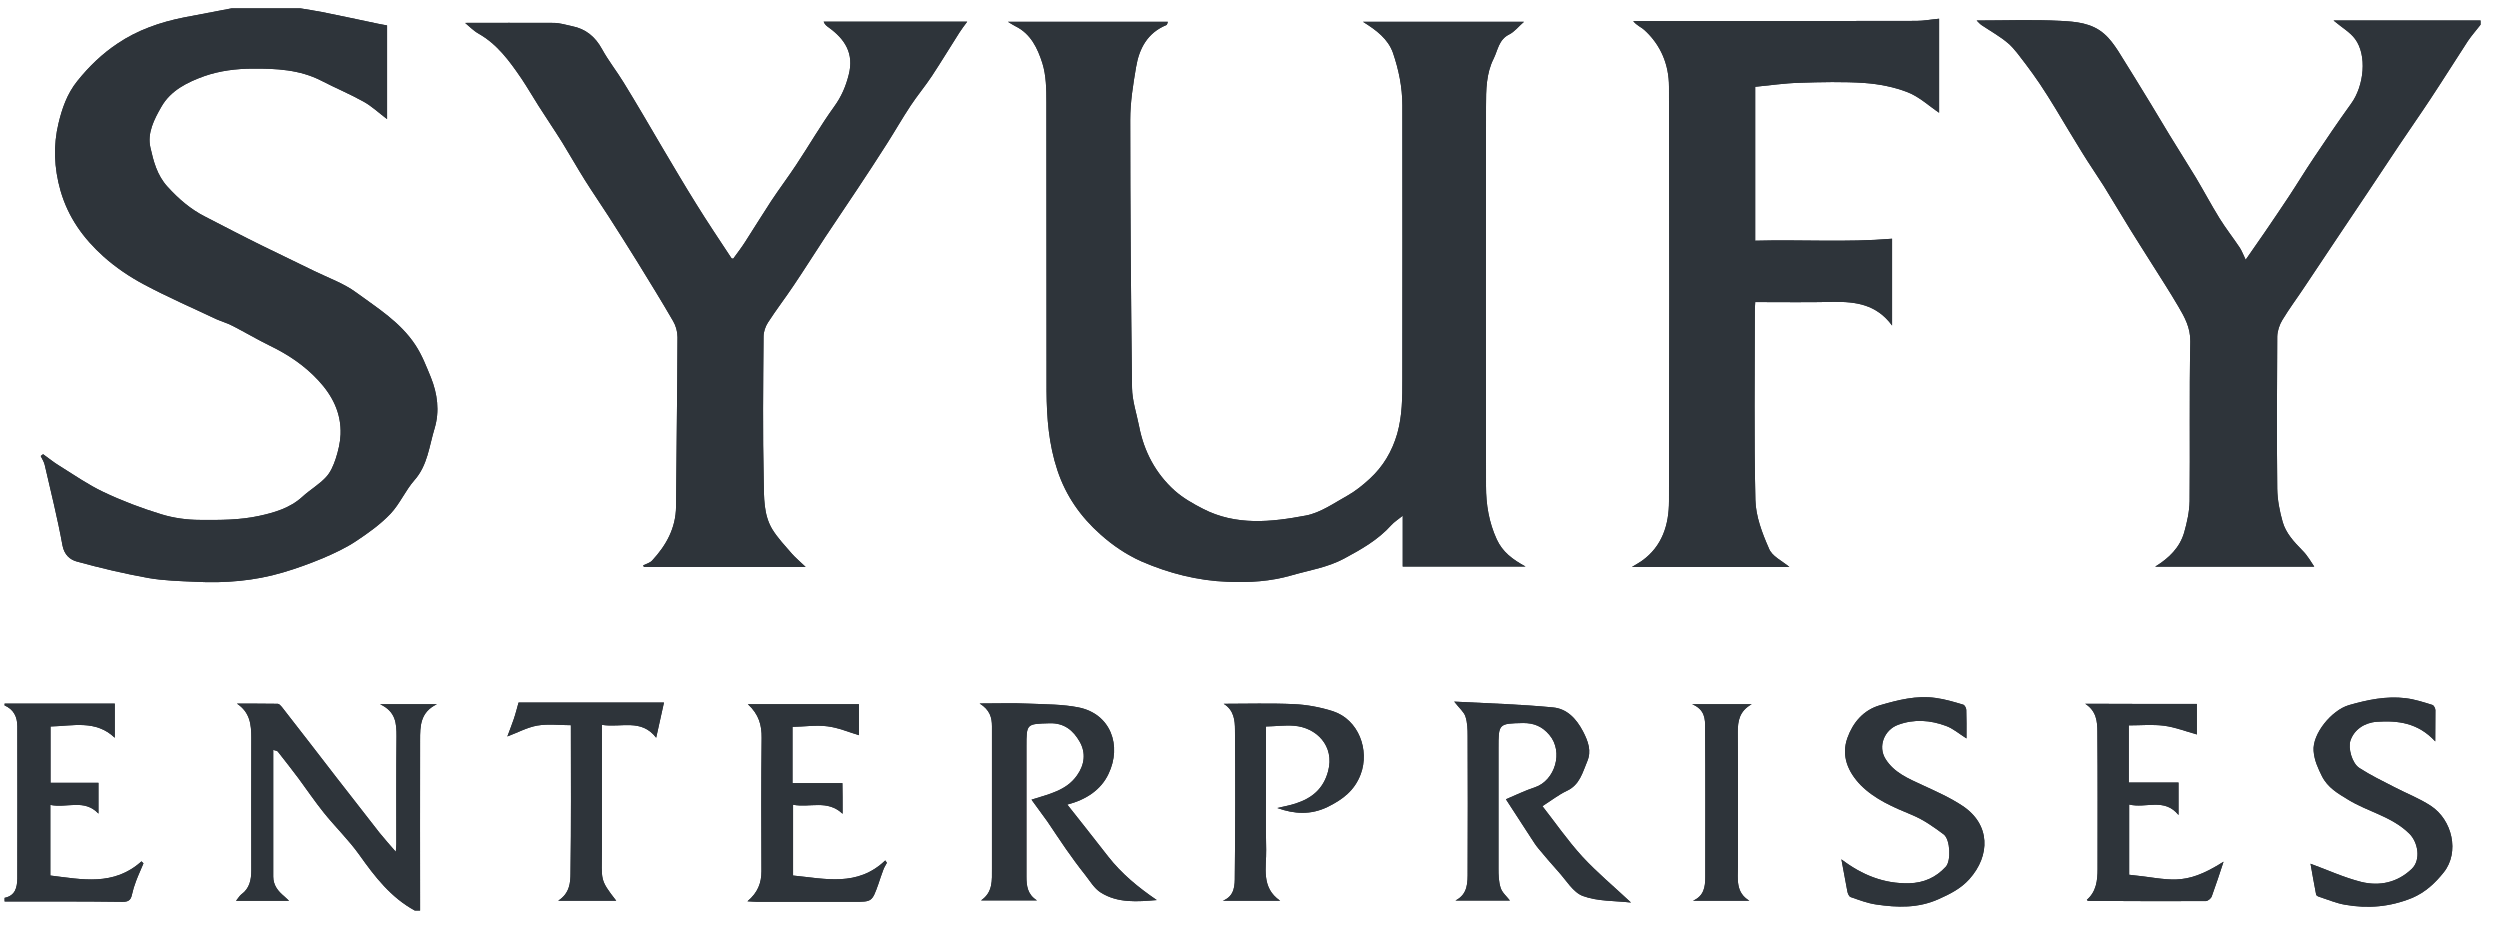
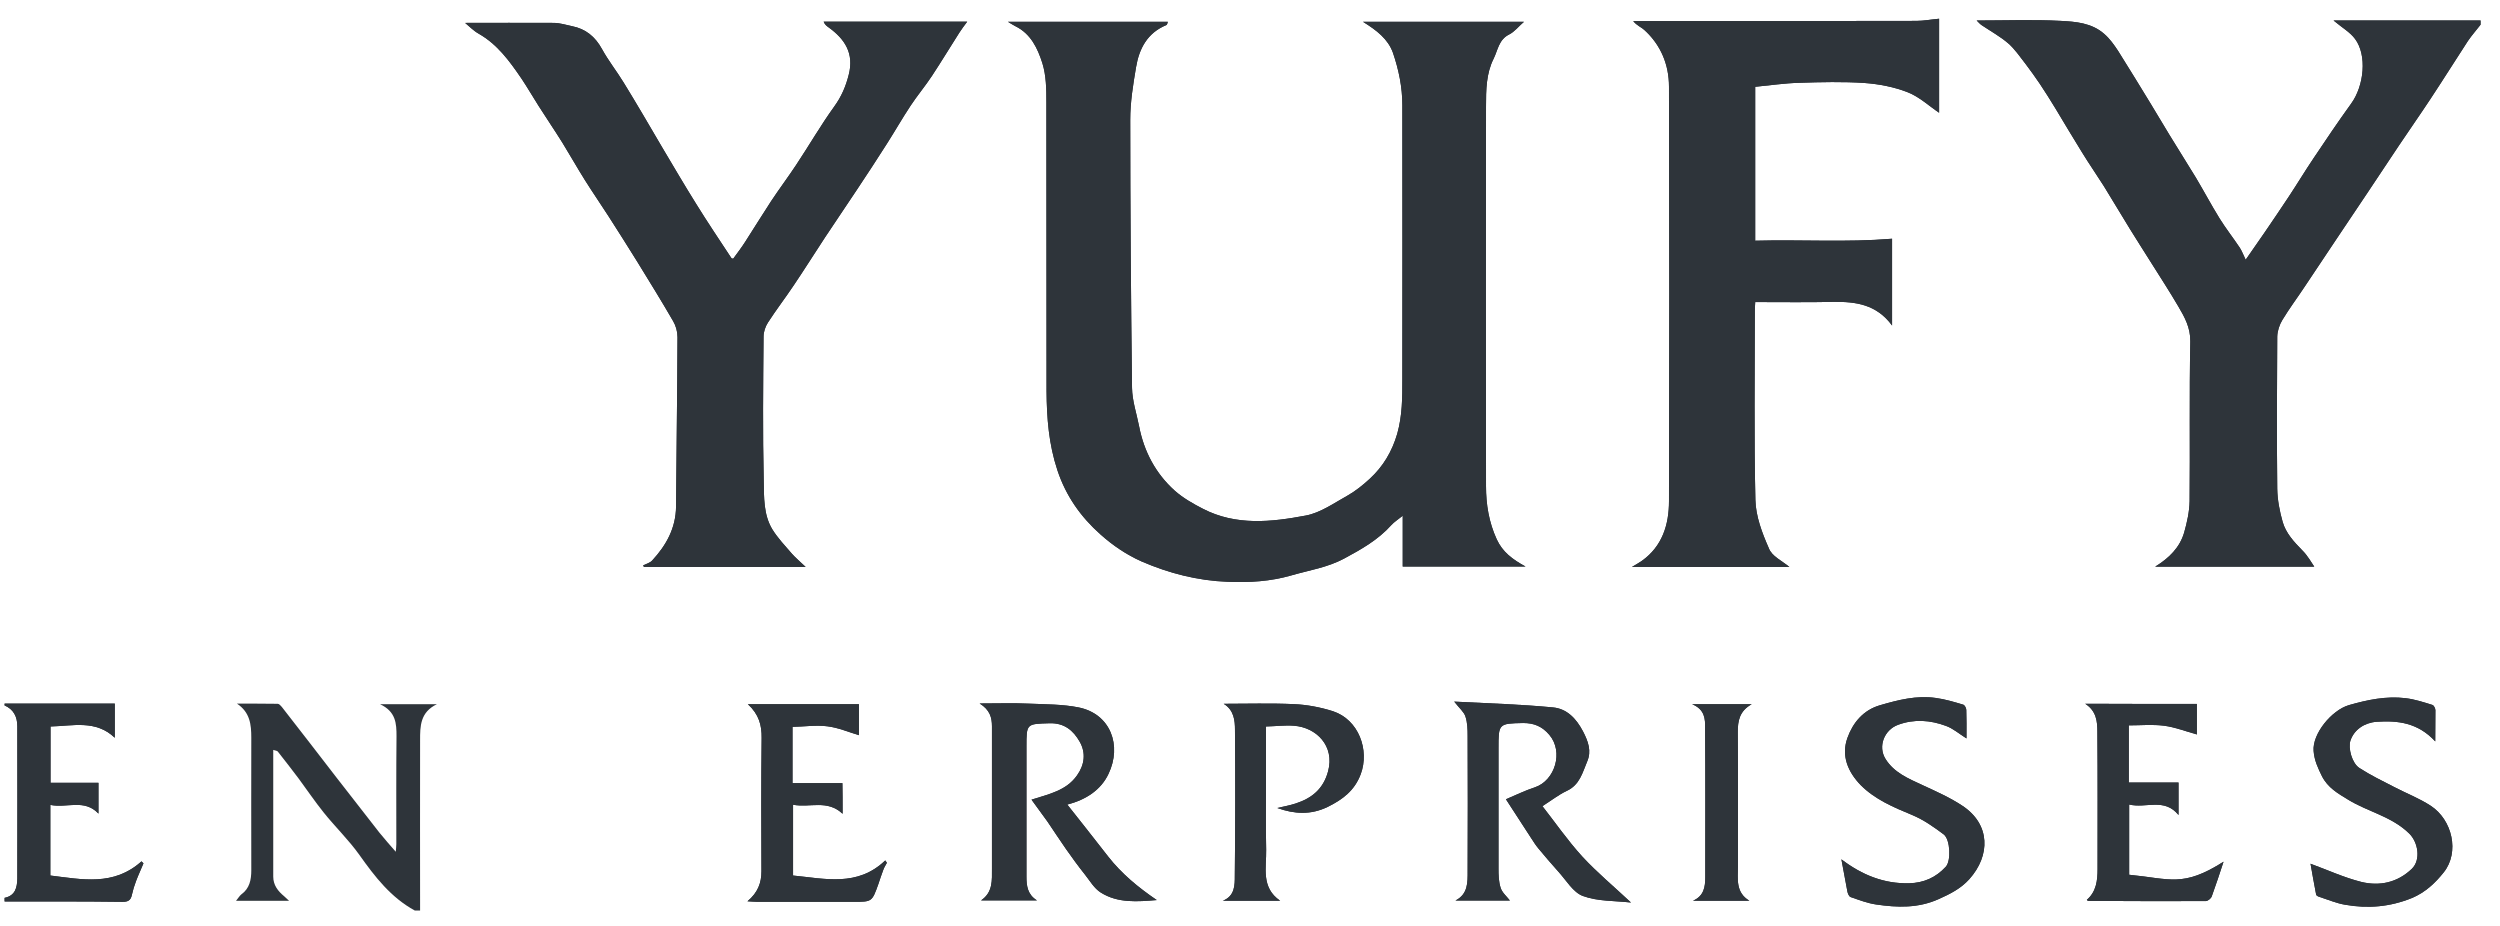
<svg xmlns="http://www.w3.org/2000/svg" width="81" height="30" viewBox="0 0 81 30" fill="none">
-   <path d="M9.736 0.271C9.965 0.312 10.2 0.342 10.43 0.389C11.041 0.512 11.647 0.642 12.259 0.771C12.353 0.789 12.447 0.806 12.541 0.824C12.541 1.836 12.541 2.836 12.541 3.859C12.276 3.659 12.047 3.441 11.782 3.294C11.341 3.047 10.871 2.853 10.418 2.618C9.712 2.253 8.942 2.218 8.183 2.224C7.659 2.224 7.113 2.294 6.624 2.465C6.083 2.659 5.53 2.924 5.225 3.465C4.995 3.865 4.766 4.312 4.872 4.776C4.972 5.217 5.083 5.67 5.425 6.047C5.789 6.447 6.177 6.782 6.654 7.023C7.271 7.341 7.889 7.664 8.512 7.97C9.059 8.24 9.612 8.499 10.159 8.77C10.624 8.999 11.135 9.176 11.547 9.481C12.235 9.987 12.97 10.434 13.464 11.187C13.682 11.522 13.811 11.869 13.958 12.222C14.176 12.763 14.247 13.322 14.082 13.875C13.905 14.451 13.858 15.075 13.423 15.563C13.135 15.892 12.953 16.327 12.653 16.645C12.329 16.986 11.935 17.268 11.535 17.533C11.2 17.756 10.829 17.927 10.459 18.086C10.036 18.262 9.6 18.421 9.159 18.55C8.242 18.821 7.295 18.898 6.342 18.85C5.83 18.827 5.313 18.815 4.807 18.727C4.025 18.586 3.248 18.403 2.484 18.192C2.272 18.133 2.084 17.98 2.025 17.674C1.866 16.798 1.649 15.933 1.449 15.063C1.425 14.963 1.366 14.869 1.319 14.775C1.343 14.757 1.372 14.733 1.396 14.716C1.572 14.839 1.737 14.98 1.925 15.092C2.396 15.386 2.854 15.704 3.348 15.939C3.954 16.227 4.589 16.468 5.23 16.663C5.63 16.786 6.066 16.845 6.483 16.845C7.124 16.851 7.777 16.851 8.395 16.715C8.883 16.61 9.394 16.463 9.794 16.098C10.036 15.874 10.335 15.704 10.559 15.463C10.712 15.304 10.806 15.075 10.877 14.863C10.959 14.61 11.024 14.339 11.035 14.075C11.059 13.387 10.777 12.822 10.312 12.322C9.865 11.84 9.336 11.487 8.753 11.205C8.342 11.005 7.948 10.769 7.536 10.558C7.365 10.47 7.183 10.417 7.007 10.34C6.224 9.97 5.425 9.623 4.666 9.217C4.201 8.97 3.748 8.664 3.354 8.311C2.707 7.729 2.213 7.052 1.96 6.176C1.749 5.435 1.725 4.7 1.896 3.994C2.008 3.53 2.166 3.047 2.507 2.624C2.89 2.147 3.319 1.736 3.807 1.412C4.448 0.977 5.189 0.718 5.96 0.565C6.471 0.465 6.989 0.371 7.501 0.271C8.248 0.271 8.989 0.271 9.736 0.271Z" fill="#2E343A" />
-   <path d="M9.736 0.271C9.965 0.312 10.2 0.342 10.43 0.389C11.041 0.512 11.647 0.642 12.259 0.771C12.353 0.789 12.447 0.806 12.541 0.824C12.541 1.836 12.541 2.836 12.541 3.859C12.276 3.659 12.047 3.441 11.782 3.294C11.341 3.047 10.871 2.853 10.418 2.618C9.712 2.253 8.942 2.218 8.183 2.224C7.659 2.224 7.113 2.294 6.624 2.465C6.083 2.659 5.53 2.924 5.225 3.465C4.995 3.865 4.766 4.312 4.872 4.776C4.972 5.217 5.083 5.67 5.425 6.047C5.789 6.447 6.177 6.782 6.654 7.023C7.271 7.341 7.889 7.664 8.512 7.97C9.059 8.24 9.612 8.499 10.159 8.77C10.624 8.999 11.135 9.176 11.547 9.481C12.235 9.987 12.97 10.434 13.464 11.187C13.682 11.522 13.811 11.869 13.958 12.222C14.176 12.763 14.247 13.322 14.082 13.875C13.905 14.451 13.858 15.075 13.423 15.563C13.135 15.892 12.953 16.327 12.653 16.645C12.329 16.986 11.935 17.268 11.535 17.533C11.2 17.756 10.829 17.927 10.459 18.086C10.036 18.262 9.6 18.421 9.159 18.55C8.242 18.821 7.295 18.898 6.342 18.85C5.83 18.827 5.313 18.815 4.807 18.727C4.025 18.586 3.248 18.403 2.484 18.192C2.272 18.133 2.084 17.98 2.025 17.674C1.866 16.798 1.649 15.933 1.449 15.063C1.425 14.963 1.366 14.869 1.319 14.775C1.343 14.757 1.372 14.733 1.396 14.716C1.572 14.839 1.737 14.98 1.925 15.092C2.396 15.386 2.854 15.704 3.348 15.939C3.954 16.227 4.589 16.468 5.23 16.663C5.63 16.786 6.066 16.845 6.483 16.845C7.124 16.851 7.777 16.851 8.395 16.715C8.883 16.61 9.394 16.463 9.794 16.098C10.036 15.874 10.335 15.704 10.559 15.463C10.712 15.304 10.806 15.075 10.877 14.863C10.959 14.61 11.024 14.339 11.035 14.075C11.059 13.387 10.777 12.822 10.312 12.322C9.865 11.84 9.336 11.487 8.753 11.205C8.342 11.005 7.948 10.769 7.536 10.558C7.365 10.47 7.183 10.417 7.007 10.34C6.224 9.97 5.425 9.623 4.666 9.217C4.201 8.97 3.748 8.664 3.354 8.311C2.707 7.729 2.213 7.052 1.96 6.176C1.749 5.435 1.725 4.7 1.896 3.994C2.008 3.53 2.166 3.047 2.507 2.624C2.89 2.147 3.319 1.736 3.807 1.412C4.448 0.977 5.189 0.718 5.96 0.565C6.471 0.465 6.989 0.371 7.501 0.271C8.248 0.271 8.989 0.271 9.736 0.271Z" fill="#2E343A" />
  <path d="M80.37 0.8C80.235 0.976 80.082 1.147 79.959 1.329C79.553 1.952 79.159 2.582 78.747 3.205C78.418 3.705 78.071 4.199 77.736 4.699C77.389 5.211 77.053 5.734 76.706 6.246C76.383 6.728 76.059 7.21 75.736 7.693C75.383 8.222 75.03 8.751 74.677 9.28C74.436 9.645 74.171 9.998 73.948 10.368C73.854 10.521 73.789 10.721 73.783 10.898C73.772 12.545 73.766 14.191 73.783 15.838C73.789 16.197 73.86 16.567 73.96 16.915C74.066 17.279 74.324 17.555 74.589 17.826C74.771 18.003 74.895 18.238 74.983 18.361C73.383 18.361 71.631 18.361 69.825 18.361C70.284 18.079 70.625 17.738 70.766 17.256C70.86 16.926 70.937 16.579 70.943 16.238C70.96 14.515 70.931 12.786 70.966 11.062C70.972 10.616 70.784 10.28 70.584 9.939C70.296 9.445 69.984 8.969 69.678 8.481C69.46 8.134 69.237 7.787 69.019 7.434C68.731 6.969 68.455 6.499 68.167 6.034C67.937 5.669 67.69 5.316 67.467 4.952C67.173 4.481 66.89 3.999 66.602 3.523C66.438 3.252 66.267 2.982 66.091 2.717C65.944 2.499 65.791 2.288 65.632 2.076C65.45 1.846 65.285 1.594 65.067 1.405C64.808 1.182 64.497 1.011 64.209 0.817C64.156 0.782 64.114 0.735 64.044 0.664C64.973 0.664 65.867 0.629 66.755 0.676C67.249 0.7 67.773 0.741 68.178 1.1C68.355 1.252 68.496 1.452 68.625 1.647C68.978 2.205 69.319 2.77 69.666 3.334C69.878 3.681 70.084 4.028 70.29 4.37C70.572 4.834 70.866 5.293 71.148 5.758C71.407 6.193 71.648 6.646 71.913 7.075C72.113 7.398 72.354 7.704 72.566 8.022C72.636 8.128 72.683 8.257 72.76 8.416C72.984 8.098 73.178 7.816 73.372 7.534C73.636 7.151 73.895 6.763 74.154 6.375C74.43 5.958 74.689 5.528 74.966 5.117C75.365 4.522 75.76 3.934 76.177 3.358C76.6 2.776 76.695 1.788 76.306 1.264C76.148 1.047 75.889 0.9 75.607 0.664C77.242 0.664 78.806 0.664 80.37 0.664C80.37 0.723 80.37 0.758 80.37 0.8Z" fill="#2E343A" />
  <path d="M80.37 0.8C80.235 0.976 80.082 1.147 79.959 1.329C79.553 1.952 79.159 2.582 78.747 3.205C78.418 3.705 78.071 4.199 77.736 4.699C77.389 5.211 77.053 5.734 76.706 6.246C76.383 6.728 76.059 7.21 75.736 7.693C75.383 8.222 75.03 8.751 74.677 9.28C74.436 9.645 74.171 9.998 73.948 10.368C73.854 10.521 73.789 10.721 73.783 10.898C73.772 12.545 73.766 14.191 73.783 15.838C73.789 16.197 73.86 16.567 73.96 16.915C74.066 17.279 74.324 17.555 74.589 17.826C74.771 18.003 74.895 18.238 74.983 18.361C73.383 18.361 71.631 18.361 69.825 18.361C70.284 18.079 70.625 17.738 70.766 17.256C70.86 16.926 70.937 16.579 70.943 16.238C70.96 14.515 70.931 12.786 70.966 11.062C70.972 10.616 70.784 10.28 70.584 9.939C70.296 9.445 69.984 8.969 69.678 8.481C69.46 8.134 69.237 7.787 69.019 7.434C68.731 6.969 68.455 6.499 68.167 6.034C67.937 5.669 67.69 5.316 67.467 4.952C67.173 4.481 66.89 3.999 66.602 3.523C66.438 3.252 66.267 2.982 66.091 2.717C65.944 2.499 65.791 2.288 65.632 2.076C65.45 1.846 65.285 1.594 65.067 1.405C64.808 1.182 64.497 1.011 64.209 0.817C64.156 0.782 64.114 0.735 64.044 0.664C64.973 0.664 65.867 0.629 66.755 0.676C67.249 0.7 67.773 0.741 68.178 1.1C68.355 1.252 68.496 1.452 68.625 1.647C68.978 2.205 69.319 2.77 69.666 3.334C69.878 3.681 70.084 4.028 70.29 4.37C70.572 4.834 70.866 5.293 71.148 5.758C71.407 6.193 71.648 6.646 71.913 7.075C72.113 7.398 72.354 7.704 72.566 8.022C72.636 8.128 72.683 8.257 72.76 8.416C72.984 8.098 73.178 7.816 73.372 7.534C73.636 7.151 73.895 6.763 74.154 6.375C74.43 5.958 74.689 5.528 74.966 5.117C75.365 4.522 75.76 3.934 76.177 3.358C76.6 2.776 76.695 1.788 76.306 1.264C76.148 1.047 75.889 0.9 75.607 0.664C77.242 0.664 78.806 0.664 80.37 0.664C80.37 0.723 80.37 0.758 80.37 0.8Z" fill="#2E343A" />
-   <path d="M13.441 29.502C12.665 29.079 12.147 28.408 11.647 27.703C11.3 27.214 10.859 26.791 10.483 26.32C10.2 25.968 9.947 25.591 9.677 25.226C9.453 24.932 9.23 24.638 9 24.35C8.977 24.321 8.918 24.321 8.853 24.297C8.853 25.679 8.853 27.038 8.853 28.402C8.853 28.679 9.006 28.873 9.206 29.038C9.247 29.073 9.283 29.108 9.365 29.185C8.771 29.185 8.236 29.185 7.648 29.185C7.718 29.102 7.76 29.026 7.818 28.979C8.089 28.785 8.142 28.502 8.142 28.197C8.142 26.767 8.136 25.338 8.142 23.903C8.142 23.474 8.101 23.08 7.677 22.797C8.118 22.797 8.559 22.797 9 22.803C9.042 22.803 9.095 22.862 9.13 22.903C9.43 23.286 9.73 23.674 10.03 24.062C10.318 24.432 10.6 24.803 10.888 25.174C11.359 25.779 11.823 26.379 12.294 26.979C12.459 27.185 12.635 27.379 12.823 27.597C12.829 27.508 12.841 27.426 12.841 27.35C12.841 26.185 12.835 25.021 12.847 23.85C12.847 23.444 12.829 23.056 12.312 22.815C12.97 22.815 13.529 22.815 14.158 22.815C13.611 23.074 13.611 23.533 13.611 23.98C13.606 25.82 13.611 27.661 13.611 29.502C13.559 29.502 13.5 29.502 13.441 29.502Z" fill="#2E343A" />
  <path d="M13.441 29.502C12.665 29.079 12.147 28.408 11.647 27.703C11.3 27.214 10.859 26.791 10.483 26.32C10.2 25.968 9.947 25.591 9.677 25.226C9.453 24.932 9.23 24.638 9 24.35C8.977 24.321 8.918 24.321 8.853 24.297C8.853 25.679 8.853 27.038 8.853 28.402C8.853 28.679 9.006 28.873 9.206 29.038C9.247 29.073 9.283 29.108 9.365 29.185C8.771 29.185 8.236 29.185 7.648 29.185C7.718 29.102 7.76 29.026 7.818 28.979C8.089 28.785 8.142 28.502 8.142 28.197C8.142 26.767 8.136 25.338 8.142 23.903C8.142 23.474 8.101 23.08 7.677 22.797C8.118 22.797 8.559 22.797 9 22.803C9.042 22.803 9.095 22.862 9.13 22.903C9.43 23.286 9.73 23.674 10.03 24.062C10.318 24.432 10.6 24.803 10.888 25.174C11.359 25.779 11.823 26.379 12.294 26.979C12.459 27.185 12.635 27.379 12.823 27.597C12.829 27.508 12.841 27.426 12.841 27.35C12.841 26.185 12.835 25.021 12.847 23.85C12.847 23.444 12.829 23.056 12.312 22.815C12.97 22.815 13.529 22.815 14.158 22.815C13.611 23.074 13.611 23.533 13.611 23.98C13.606 25.82 13.611 27.661 13.611 29.502C13.559 29.502 13.5 29.502 13.441 29.502Z" fill="#2E343A" />
  <path d="M0.149 22.797C1.331 22.797 2.513 22.797 3.719 22.797C3.719 23.133 3.719 23.491 3.719 23.903C3.101 23.315 2.366 23.521 1.637 23.538C1.637 24.168 1.637 24.762 1.637 25.362C2.155 25.362 2.666 25.362 3.19 25.362C3.19 25.673 3.19 26.003 3.19 26.361C2.731 25.873 2.166 26.191 1.631 26.079C1.631 26.861 1.631 27.602 1.631 28.367C2.654 28.491 3.684 28.72 4.584 27.908C4.607 27.932 4.625 27.95 4.648 27.973C4.572 28.161 4.484 28.343 4.413 28.532C4.354 28.685 4.307 28.838 4.272 28.996C4.237 29.173 4.142 29.22 3.972 29.22C2.696 29.202 1.419 29.208 0.149 29.208C0.149 29.167 0.149 29.132 0.149 29.09C0.496 29.02 0.555 28.755 0.561 28.467C0.567 26.82 0.561 25.174 0.561 23.533C0.561 23.221 0.443 22.986 0.149 22.856C0.149 22.839 0.149 22.815 0.149 22.797Z" fill="#2E343A" />
  <path d="M0.149 22.797C1.331 22.797 2.513 22.797 3.719 22.797C3.719 23.133 3.719 23.491 3.719 23.903C3.101 23.315 2.366 23.521 1.637 23.538C1.637 24.168 1.637 24.762 1.637 25.362C2.155 25.362 2.666 25.362 3.19 25.362C3.19 25.673 3.19 26.003 3.19 26.361C2.731 25.873 2.166 26.191 1.631 26.079C1.631 26.861 1.631 27.602 1.631 28.367C2.654 28.491 3.684 28.72 4.584 27.908C4.607 27.932 4.625 27.95 4.648 27.973C4.572 28.161 4.484 28.343 4.413 28.532C4.354 28.685 4.307 28.838 4.272 28.996C4.237 29.173 4.142 29.22 3.972 29.22C2.696 29.202 1.419 29.208 0.149 29.208C0.149 29.167 0.149 29.132 0.149 29.09C0.496 29.02 0.555 28.755 0.561 28.467C0.567 26.82 0.561 25.174 0.561 23.533C0.561 23.221 0.443 22.986 0.149 22.856C0.149 22.839 0.149 22.815 0.149 22.797Z" fill="#2E343A" />
  <path d="M44.16 0.706C45.93 0.706 47.641 0.706 49.376 0.706C49.206 0.853 49.071 1.03 48.894 1.118C48.559 1.283 48.529 1.63 48.394 1.9C48.153 2.377 48.147 2.912 48.147 3.435C48.141 7.541 48.141 11.652 48.147 15.757C48.147 16.345 48.241 16.921 48.494 17.474C48.682 17.88 48.994 18.121 49.429 18.356C48.071 18.356 46.771 18.356 45.448 18.356C45.448 17.845 45.448 17.315 45.448 16.71C45.289 16.839 45.165 16.915 45.077 17.015C44.648 17.492 44.107 17.798 43.548 18.098C43.013 18.386 42.425 18.474 41.854 18.639C41.166 18.839 40.478 18.88 39.778 18.85C38.808 18.815 37.873 18.574 36.99 18.192C36.508 17.98 36.049 17.668 35.655 17.315C35.02 16.751 34.538 16.074 34.261 15.239C33.979 14.392 33.914 13.54 33.908 12.663C33.903 9.546 33.908 6.429 33.903 3.312C33.903 2.888 33.897 2.447 33.773 2.047C33.62 1.571 33.403 1.095 32.897 0.848C32.838 0.818 32.785 0.783 32.656 0.706C34.438 0.706 36.132 0.706 37.837 0.706C37.825 0.736 37.819 0.801 37.79 0.812C37.173 1.065 36.908 1.577 36.808 2.177C36.714 2.735 36.62 3.306 36.62 3.876C36.62 6.776 36.643 9.67 36.678 12.569C36.684 12.987 36.826 13.398 36.908 13.816C37.067 14.633 37.443 15.339 38.055 15.892C38.325 16.133 38.655 16.321 38.978 16.486C40.049 17.039 41.19 16.915 42.307 16.704C42.783 16.616 43.224 16.298 43.66 16.057C43.919 15.91 44.16 15.716 44.377 15.516C44.812 15.116 45.101 14.633 45.271 14.051C45.436 13.463 45.436 12.881 45.436 12.287C45.436 9.328 45.442 6.364 45.436 3.406C45.436 2.824 45.318 2.253 45.13 1.706C44.971 1.265 44.607 0.983 44.16 0.706Z" fill="#2E343A" />
  <path d="M44.16 0.706C45.93 0.706 47.641 0.706 49.376 0.706C49.206 0.853 49.071 1.03 48.894 1.118C48.559 1.283 48.529 1.63 48.394 1.9C48.153 2.377 48.147 2.912 48.147 3.435C48.141 7.541 48.141 11.652 48.147 15.757C48.147 16.345 48.241 16.921 48.494 17.474C48.682 17.88 48.994 18.121 49.429 18.356C48.071 18.356 46.771 18.356 45.448 18.356C45.448 17.845 45.448 17.315 45.448 16.71C45.289 16.839 45.165 16.915 45.077 17.015C44.648 17.492 44.107 17.798 43.548 18.098C43.013 18.386 42.425 18.474 41.854 18.639C41.166 18.839 40.478 18.88 39.778 18.85C38.808 18.815 37.873 18.574 36.99 18.192C36.508 17.98 36.049 17.668 35.655 17.315C35.02 16.751 34.538 16.074 34.261 15.239C33.979 14.392 33.914 13.54 33.908 12.663C33.903 9.546 33.908 6.429 33.903 3.312C33.903 2.888 33.897 2.447 33.773 2.047C33.62 1.571 33.403 1.095 32.897 0.848C32.838 0.818 32.785 0.783 32.656 0.706C34.438 0.706 36.132 0.706 37.837 0.706C37.825 0.736 37.819 0.801 37.79 0.812C37.173 1.065 36.908 1.577 36.808 2.177C36.714 2.735 36.62 3.306 36.62 3.876C36.62 6.776 36.643 9.67 36.678 12.569C36.684 12.987 36.826 13.398 36.908 13.816C37.067 14.633 37.443 15.339 38.055 15.892C38.325 16.133 38.655 16.321 38.978 16.486C40.049 17.039 41.19 16.915 42.307 16.704C42.783 16.616 43.224 16.298 43.66 16.057C43.919 15.91 44.16 15.716 44.377 15.516C44.812 15.116 45.101 14.633 45.271 14.051C45.436 13.463 45.436 12.881 45.436 12.287C45.436 9.328 45.442 6.364 45.436 3.406C45.436 2.824 45.318 2.253 45.13 1.706C44.971 1.265 44.607 0.983 44.16 0.706Z" fill="#2E343A" />
  <path d="M23.756 8.382C23.892 8.194 24.033 8.012 24.156 7.817C24.433 7.388 24.698 6.953 24.98 6.524C25.244 6.124 25.533 5.741 25.797 5.341C26.215 4.712 26.591 4.059 27.032 3.448C27.262 3.13 27.403 2.801 27.497 2.43C27.679 1.736 27.379 1.271 26.85 0.889C26.785 0.842 26.727 0.801 26.685 0.701C28.215 0.701 29.75 0.701 31.338 0.701C31.244 0.83 31.155 0.942 31.085 1.054C30.785 1.524 30.497 2.001 30.191 2.465C29.973 2.795 29.72 3.095 29.503 3.424C29.238 3.824 28.997 4.247 28.738 4.653C28.42 5.153 28.097 5.647 27.768 6.141C27.427 6.659 27.074 7.17 26.733 7.688C26.391 8.206 26.062 8.735 25.715 9.247C25.445 9.652 25.145 10.041 24.88 10.452C24.797 10.582 24.739 10.752 24.739 10.905C24.727 12.464 24.709 14.022 24.745 15.581C24.756 16.11 24.733 16.675 25.027 17.157C25.203 17.439 25.439 17.686 25.656 17.939C25.78 18.08 25.927 18.198 26.103 18.369C24.315 18.369 22.586 18.369 20.863 18.369C20.857 18.351 20.845 18.333 20.839 18.316C20.939 18.269 21.057 18.239 21.128 18.163C21.586 17.669 21.898 17.11 21.904 16.41C21.916 14.581 21.945 12.752 21.951 10.923C21.951 10.746 21.898 10.552 21.81 10.405C21.433 9.752 21.039 9.117 20.645 8.476C20.34 7.982 20.028 7.494 19.716 7.006C19.463 6.612 19.198 6.229 18.951 5.835C18.699 5.435 18.469 5.024 18.222 4.624C17.969 4.218 17.699 3.824 17.446 3.424C17.258 3.13 17.087 2.83 16.893 2.542C16.511 1.983 16.117 1.436 15.505 1.089C15.329 0.989 15.187 0.836 15.07 0.742C15.999 0.742 16.969 0.736 17.94 0.742C18.14 0.742 18.334 0.807 18.534 0.848C18.975 0.936 19.281 1.183 19.504 1.589C19.71 1.965 19.981 2.307 20.204 2.671C20.628 3.359 21.034 4.059 21.445 4.759C21.816 5.383 22.18 6.006 22.563 6.618C22.927 7.206 23.315 7.782 23.698 8.364C23.704 8.376 23.727 8.376 23.756 8.382Z" fill="#2E343A" />
  <path d="M23.756 8.382C23.892 8.194 24.033 8.012 24.156 7.817C24.433 7.388 24.698 6.953 24.98 6.524C25.244 6.124 25.533 5.741 25.797 5.341C26.215 4.712 26.591 4.059 27.032 3.448C27.262 3.13 27.403 2.801 27.497 2.43C27.679 1.736 27.379 1.271 26.85 0.889C26.785 0.842 26.727 0.801 26.685 0.701C28.215 0.701 29.75 0.701 31.338 0.701C31.244 0.83 31.155 0.942 31.085 1.054C30.785 1.524 30.497 2.001 30.191 2.465C29.973 2.795 29.72 3.095 29.503 3.424C29.238 3.824 28.997 4.247 28.738 4.653C28.42 5.153 28.097 5.647 27.768 6.141C27.427 6.659 27.074 7.17 26.733 7.688C26.391 8.206 26.062 8.735 25.715 9.247C25.445 9.652 25.145 10.041 24.88 10.452C24.797 10.582 24.739 10.752 24.739 10.905C24.727 12.464 24.709 14.022 24.745 15.581C24.756 16.11 24.733 16.675 25.027 17.157C25.203 17.439 25.439 17.686 25.656 17.939C25.78 18.08 25.927 18.198 26.103 18.369C24.315 18.369 22.586 18.369 20.863 18.369C20.857 18.351 20.845 18.333 20.839 18.316C20.939 18.269 21.057 18.239 21.128 18.163C21.586 17.669 21.898 17.11 21.904 16.41C21.916 14.581 21.945 12.752 21.951 10.923C21.951 10.746 21.898 10.552 21.81 10.405C21.433 9.752 21.039 9.117 20.645 8.476C20.34 7.982 20.028 7.494 19.716 7.006C19.463 6.612 19.198 6.229 18.951 5.835C18.699 5.435 18.469 5.024 18.222 4.624C17.969 4.218 17.699 3.824 17.446 3.424C17.258 3.13 17.087 2.83 16.893 2.542C16.511 1.983 16.117 1.436 15.505 1.089C15.329 0.989 15.187 0.836 15.07 0.742C15.999 0.742 16.969 0.736 17.94 0.742C18.14 0.742 18.334 0.807 18.534 0.848C18.975 0.936 19.281 1.183 19.504 1.589C19.71 1.965 19.981 2.307 20.204 2.671C20.628 3.359 21.034 4.059 21.445 4.759C21.816 5.383 22.18 6.006 22.563 6.618C22.927 7.206 23.315 7.782 23.698 8.364C23.704 8.376 23.727 8.376 23.756 8.382Z" fill="#2E343A" />
  <path d="M57.975 18.368C56.298 18.368 54.622 18.368 52.876 18.368C53.023 18.28 53.111 18.233 53.193 18.174C53.858 17.704 54.075 16.998 54.075 16.239C54.087 11.764 54.087 7.282 54.075 2.806C54.075 2.095 53.811 1.453 53.27 0.965C53.17 0.877 53.028 0.824 52.917 0.683C53.023 0.683 53.134 0.683 53.24 0.683C56.193 0.683 59.139 0.683 62.092 0.677C62.327 0.677 62.568 0.63 62.827 0.607C62.827 1.612 62.827 2.653 62.827 3.653C62.503 3.436 62.186 3.136 61.809 2.989C61.374 2.818 60.886 2.724 60.415 2.689C59.715 2.642 59.004 2.659 58.298 2.683C57.828 2.694 57.357 2.765 56.869 2.812C56.869 4.465 56.869 6.117 56.869 7.799C58.351 7.758 59.821 7.858 61.303 7.735C61.303 8.617 61.303 9.546 61.303 10.546C60.798 9.858 60.121 9.77 59.392 9.781C58.563 9.799 57.728 9.787 56.869 9.787C56.863 9.893 56.857 9.987 56.857 10.081C56.857 12.122 56.828 14.157 56.875 16.198C56.887 16.727 57.092 17.268 57.31 17.762C57.404 18.021 57.733 18.168 57.975 18.368Z" fill="#2E343A" />
  <path d="M57.975 18.368C56.298 18.368 54.622 18.368 52.876 18.368C53.023 18.28 53.111 18.233 53.193 18.174C53.858 17.704 54.075 16.998 54.075 16.239C54.087 11.764 54.087 7.282 54.075 2.806C54.075 2.095 53.811 1.453 53.27 0.965C53.17 0.877 53.028 0.824 52.917 0.683C53.023 0.683 53.134 0.683 53.24 0.683C56.193 0.683 59.139 0.683 62.092 0.677C62.327 0.677 62.568 0.63 62.827 0.607C62.827 1.612 62.827 2.653 62.827 3.653C62.503 3.436 62.186 3.136 61.809 2.989C61.374 2.818 60.886 2.724 60.415 2.689C59.715 2.642 59.004 2.659 58.298 2.683C57.828 2.694 57.357 2.765 56.869 2.812C56.869 4.465 56.869 6.117 56.869 7.799C58.351 7.758 59.821 7.858 61.303 7.735C61.303 8.617 61.303 9.546 61.303 10.546C60.798 9.858 60.121 9.77 59.392 9.781C58.563 9.799 57.728 9.787 56.869 9.787C56.863 9.893 56.857 9.987 56.857 10.081C56.857 12.122 56.828 14.157 56.875 16.198C56.887 16.727 57.092 17.268 57.31 17.762C57.404 18.021 57.733 18.168 57.975 18.368Z" fill="#2E343A" />
  <path d="M33.421 25.909C33.992 25.727 34.55 25.615 34.897 25.121C35.139 24.78 35.191 24.392 34.98 24.027C34.774 23.668 34.486 23.421 34.009 23.433C33.257 23.457 33.257 23.439 33.257 24.198C33.257 25.597 33.257 27.003 33.257 28.403C33.257 28.703 33.292 28.985 33.598 29.173C33.01 29.173 32.416 29.173 31.786 29.173C32.174 28.909 32.139 28.52 32.139 28.144C32.139 26.603 32.139 25.068 32.139 23.527C32.139 23.251 32.074 22.998 31.739 22.792C32.327 22.792 32.833 22.774 33.333 22.798C33.874 22.821 34.427 22.816 34.95 22.921C35.986 23.133 36.356 24.157 35.915 25.074C35.674 25.586 35.197 25.909 34.58 26.068C35.027 26.633 35.468 27.191 35.903 27.75C36.344 28.315 36.885 28.756 37.479 29.162C36.85 29.214 36.221 29.267 35.668 28.92C35.45 28.785 35.309 28.532 35.144 28.326C34.933 28.062 34.733 27.785 34.539 27.509C34.333 27.215 34.139 26.915 33.939 26.621C33.774 26.391 33.603 26.156 33.421 25.909Z" fill="#2E343A" />
  <path d="M33.421 25.909C33.992 25.727 34.55 25.615 34.897 25.121C35.139 24.78 35.191 24.392 34.98 24.027C34.774 23.668 34.486 23.421 34.009 23.433C33.257 23.457 33.257 23.439 33.257 24.198C33.257 25.597 33.257 27.003 33.257 28.403C33.257 28.703 33.292 28.985 33.598 29.173C33.01 29.173 32.416 29.173 31.786 29.173C32.174 28.909 32.139 28.52 32.139 28.144C32.139 26.603 32.139 25.068 32.139 23.527C32.139 23.251 32.074 22.998 31.739 22.792C32.327 22.792 32.833 22.774 33.333 22.798C33.874 22.821 34.427 22.816 34.95 22.921C35.986 23.133 36.356 24.157 35.915 25.074C35.674 25.586 35.197 25.909 34.58 26.068C35.027 26.633 35.468 27.191 35.903 27.75C36.344 28.315 36.885 28.756 37.479 29.162C36.85 29.214 36.221 29.267 35.668 28.92C35.45 28.785 35.309 28.532 35.144 28.326C34.933 28.062 34.733 27.785 34.539 27.509C34.333 27.215 34.139 26.915 33.939 26.621C33.774 26.391 33.603 26.156 33.421 25.909Z" fill="#2E343A" />
  <path d="M48.921 29.177C48.351 29.177 47.751 29.177 47.157 29.177C47.569 28.966 47.551 28.584 47.551 28.225C47.557 26.766 47.557 25.308 47.551 23.843C47.551 23.631 47.545 23.408 47.48 23.214C47.433 23.067 47.286 22.949 47.116 22.732C48.233 22.79 49.274 22.82 50.315 22.92C50.762 22.961 51.068 23.273 51.292 23.702C51.462 24.031 51.568 24.337 51.427 24.666C51.274 25.025 51.186 25.431 50.762 25.625C50.498 25.749 50.262 25.937 49.974 26.119C50.38 26.637 50.786 27.225 51.262 27.748C51.739 28.266 52.286 28.719 52.844 29.242C52.315 29.183 51.762 29.207 51.286 29.03C50.968 28.913 50.745 28.519 50.486 28.236C50.262 27.989 50.051 27.737 49.839 27.484C49.751 27.378 49.674 27.254 49.598 27.137C49.327 26.719 49.057 26.307 48.792 25.896C49.104 25.766 49.41 25.613 49.733 25.508C50.38 25.29 50.668 24.361 50.198 23.808C49.962 23.531 49.698 23.426 49.351 23.426C48.551 23.443 48.551 23.443 48.551 24.255C48.551 25.549 48.551 26.843 48.551 28.137C48.551 28.348 48.557 28.572 48.621 28.766C48.669 28.919 48.816 29.042 48.921 29.177Z" fill="#2E343A" />
  <path d="M48.921 29.177C48.351 29.177 47.751 29.177 47.157 29.177C47.569 28.966 47.551 28.584 47.551 28.225C47.557 26.766 47.557 25.308 47.551 23.843C47.551 23.631 47.545 23.408 47.48 23.214C47.433 23.067 47.286 22.949 47.116 22.732C48.233 22.79 49.274 22.82 50.315 22.92C50.762 22.961 51.068 23.273 51.292 23.702C51.462 24.031 51.568 24.337 51.427 24.666C51.274 25.025 51.186 25.431 50.762 25.625C50.498 25.749 50.262 25.937 49.974 26.119C50.38 26.637 50.786 27.225 51.262 27.748C51.739 28.266 52.286 28.719 52.844 29.242C52.315 29.183 51.762 29.207 51.286 29.03C50.968 28.913 50.745 28.519 50.486 28.236C50.262 27.989 50.051 27.737 49.839 27.484C49.751 27.378 49.674 27.254 49.598 27.137C49.327 26.719 49.057 26.307 48.792 25.896C49.104 25.766 49.41 25.613 49.733 25.508C50.38 25.29 50.668 24.361 50.198 23.808C49.962 23.531 49.698 23.426 49.351 23.426C48.551 23.443 48.551 23.443 48.551 24.255C48.551 25.549 48.551 26.843 48.551 28.137C48.551 28.348 48.557 28.572 48.621 28.766C48.669 28.919 48.816 29.042 48.921 29.177Z" fill="#2E343A" />
  <path d="M59.661 27.842C60.332 28.353 61.044 28.636 61.855 28.618C62.331 28.606 62.726 28.43 63.043 28.083C63.22 27.895 63.19 27.201 62.978 27.036C62.655 26.795 62.337 26.566 61.943 26.401C61.361 26.16 60.755 25.907 60.291 25.442C59.873 25.013 59.65 24.489 59.855 23.913C60.032 23.419 60.367 23.007 60.914 22.849C61.502 22.678 62.096 22.525 62.714 22.613C63.02 22.654 63.314 22.743 63.608 22.831C63.655 22.843 63.708 22.943 63.708 23.001C63.719 23.296 63.714 23.584 63.714 23.925C63.472 23.772 63.278 23.601 63.049 23.519C62.543 23.331 62.02 23.29 61.496 23.484C61.049 23.648 60.838 24.184 61.09 24.589C61.367 25.036 61.832 25.225 62.285 25.436C62.731 25.642 63.184 25.842 63.59 26.113C64.49 26.712 64.496 27.718 63.802 28.489C63.531 28.789 63.184 28.965 62.814 29.13C62.149 29.43 61.473 29.406 60.791 29.306C60.508 29.265 60.232 29.159 59.961 29.065C59.908 29.047 59.867 28.948 59.855 28.883C59.797 28.559 59.732 28.218 59.661 27.842Z" fill="#2E343A" />
  <path d="M59.661 27.842C60.332 28.353 61.044 28.636 61.855 28.618C62.331 28.606 62.726 28.43 63.043 28.083C63.22 27.895 63.19 27.201 62.978 27.036C62.655 26.795 62.337 26.566 61.943 26.401C61.361 26.16 60.755 25.907 60.291 25.442C59.873 25.013 59.65 24.489 59.855 23.913C60.032 23.419 60.367 23.007 60.914 22.849C61.502 22.678 62.096 22.525 62.714 22.613C63.02 22.654 63.314 22.743 63.608 22.831C63.655 22.843 63.708 22.943 63.708 23.001C63.719 23.296 63.714 23.584 63.714 23.925C63.472 23.772 63.278 23.601 63.049 23.519C62.543 23.331 62.02 23.29 61.496 23.484C61.049 23.648 60.838 24.184 61.09 24.589C61.367 25.036 61.832 25.225 62.285 25.436C62.731 25.642 63.184 25.842 63.59 26.113C64.49 26.712 64.496 27.718 63.802 28.489C63.531 28.789 63.184 28.965 62.814 29.13C62.149 29.43 61.473 29.406 60.791 29.306C60.508 29.265 60.232 29.159 59.961 29.065C59.908 29.047 59.867 28.948 59.855 28.883C59.797 28.559 59.732 28.218 59.661 27.842Z" fill="#2E343A" />
  <path d="M78.902 24.021C78.343 23.415 77.69 23.339 77.002 23.386C76.602 23.415 76.273 23.645 76.155 23.992C76.073 24.233 76.202 24.733 76.449 24.886C76.802 25.115 77.19 25.303 77.567 25.497C77.961 25.703 78.378 25.862 78.749 26.103C79.46 26.562 79.695 27.615 79.178 28.262C78.913 28.597 78.584 28.914 78.143 29.097C77.431 29.385 76.72 29.444 75.984 29.314C75.702 29.267 75.432 29.15 75.155 29.061C75.114 29.05 75.049 29.02 75.043 28.985C74.973 28.632 74.914 28.279 74.861 27.985C75.408 28.185 75.943 28.432 76.502 28.573C77.096 28.72 77.678 28.597 78.143 28.15C78.443 27.862 78.349 27.285 78.055 27.003C77.49 26.45 76.72 26.303 76.079 25.909C75.749 25.709 75.42 25.521 75.232 25.15C75.102 24.886 74.985 24.639 74.961 24.333C74.914 23.78 75.543 23.009 76.108 22.845C76.708 22.674 77.314 22.545 77.943 22.621C78.237 22.657 78.525 22.751 78.808 22.839C78.855 22.851 78.907 22.951 78.907 23.009C78.907 23.321 78.902 23.621 78.902 24.021Z" fill="#2E343A" />
  <path d="M78.902 24.021C78.343 23.415 77.69 23.339 77.002 23.386C76.602 23.415 76.273 23.645 76.155 23.992C76.073 24.233 76.202 24.733 76.449 24.886C76.802 25.115 77.19 25.303 77.567 25.497C77.961 25.703 78.378 25.862 78.749 26.103C79.46 26.562 79.695 27.615 79.178 28.262C78.913 28.597 78.584 28.914 78.143 29.097C77.431 29.385 76.72 29.444 75.984 29.314C75.702 29.267 75.432 29.15 75.155 29.061C75.114 29.05 75.049 29.02 75.043 28.985C74.973 28.632 74.914 28.279 74.861 27.985C75.408 28.185 75.943 28.432 76.502 28.573C77.096 28.72 77.678 28.597 78.143 28.15C78.443 27.862 78.349 27.285 78.055 27.003C77.49 26.45 76.72 26.303 76.079 25.909C75.749 25.709 75.42 25.521 75.232 25.15C75.102 24.886 74.985 24.639 74.961 24.333C74.914 23.78 75.543 23.009 76.108 22.845C76.708 22.674 77.314 22.545 77.943 22.621C78.237 22.657 78.525 22.751 78.808 22.839C78.855 22.851 78.907 22.951 78.907 23.009C78.907 23.321 78.902 23.621 78.902 24.021Z" fill="#2E343A" />
  <path d="M71.178 22.808C71.178 23.16 71.178 23.496 71.178 23.796C70.82 23.696 70.472 23.56 70.114 23.513C69.743 23.466 69.367 23.502 68.973 23.502C68.973 24.166 68.973 24.754 68.973 25.354C69.502 25.354 70.031 25.354 70.584 25.354C70.584 25.672 70.584 26.019 70.584 26.407C70.126 25.837 69.531 26.201 68.985 26.066C68.985 26.848 68.985 27.595 68.985 28.342C70.314 28.471 70.725 28.759 72.043 27.919C71.919 28.295 71.796 28.671 71.661 29.042C71.637 29.112 71.531 29.195 71.466 29.195C70.196 29.201 68.92 29.195 67.65 29.189C67.644 29.189 67.638 29.177 67.614 29.154C67.92 28.889 67.961 28.53 67.961 28.154C67.961 26.672 67.967 25.195 67.955 23.713C67.955 23.378 67.926 23.037 67.561 22.802C68.79 22.808 69.967 22.808 71.178 22.808Z" fill="#2E343A" />
  <path d="M71.178 22.808C71.178 23.16 71.178 23.496 71.178 23.796C70.82 23.696 70.472 23.56 70.114 23.513C69.743 23.466 69.367 23.502 68.973 23.502C68.973 24.166 68.973 24.754 68.973 25.354C69.502 25.354 70.031 25.354 70.584 25.354C70.584 25.672 70.584 26.019 70.584 26.407C70.126 25.837 69.531 26.201 68.985 26.066C68.985 26.848 68.985 27.595 68.985 28.342C70.314 28.471 70.725 28.759 72.043 27.919C71.919 28.295 71.796 28.671 71.661 29.042C71.637 29.112 71.531 29.195 71.466 29.195C70.196 29.201 68.92 29.195 67.65 29.189C67.644 29.189 67.638 29.177 67.614 29.154C67.92 28.889 67.961 28.53 67.961 28.154C67.961 26.672 67.967 25.195 67.955 23.713C67.955 23.378 67.926 23.037 67.561 22.802C68.79 22.808 69.967 22.808 71.178 22.808Z" fill="#2E343A" />
  <path d="M27.3 26.367C26.806 25.896 26.236 26.179 25.695 26.073C25.695 26.849 25.695 27.596 25.695 28.367C26.724 28.467 27.782 28.743 28.682 27.878C28.7 27.902 28.718 27.925 28.735 27.955C28.694 28.031 28.647 28.102 28.618 28.184C28.559 28.337 28.512 28.49 28.459 28.643C28.253 29.219 28.253 29.219 27.659 29.219C26.618 29.219 25.583 29.219 24.542 29.219C24.454 29.219 24.36 29.208 24.218 29.202C24.554 28.919 24.671 28.608 24.671 28.231C24.665 26.79 24.66 25.349 24.677 23.909C24.683 23.497 24.589 23.144 24.23 22.815C25.471 22.815 26.647 22.815 27.829 22.815C27.829 23.144 27.829 23.515 27.829 23.82C27.494 23.72 27.153 23.573 26.806 23.532C26.442 23.485 26.059 23.544 25.677 23.55C25.677 24.197 25.677 24.779 25.677 25.373C26.218 25.373 26.747 25.373 27.294 25.373C27.3 25.661 27.3 25.979 27.3 26.367Z" fill="#2E343A" />
  <path d="M27.3 26.367C26.806 25.896 26.236 26.179 25.695 26.073C25.695 26.849 25.695 27.596 25.695 28.367C26.724 28.467 27.782 28.743 28.682 27.878C28.7 27.902 28.718 27.925 28.735 27.955C28.694 28.031 28.647 28.102 28.618 28.184C28.559 28.337 28.512 28.49 28.459 28.643C28.253 29.219 28.253 29.219 27.659 29.219C26.618 29.219 25.583 29.219 24.542 29.219C24.454 29.219 24.36 29.208 24.218 29.202C24.554 28.919 24.671 28.608 24.671 28.231C24.665 26.79 24.66 25.349 24.677 23.909C24.683 23.497 24.589 23.144 24.23 22.815C25.471 22.815 26.647 22.815 27.829 22.815C27.829 23.144 27.829 23.515 27.829 23.82C27.494 23.72 27.153 23.573 26.806 23.532C26.442 23.485 26.059 23.544 25.677 23.55C25.677 24.197 25.677 24.779 25.677 25.373C26.218 25.373 26.747 25.373 27.294 25.373C27.3 25.661 27.3 25.979 27.3 26.367Z" fill="#2E343A" />
  <path d="M41.383 26.179C41.583 26.132 41.789 26.096 41.983 26.032C42.506 25.861 42.877 25.561 43.03 24.991C43.253 24.167 42.648 23.567 41.924 23.514C41.63 23.491 41.33 23.532 41.018 23.538C41.018 24.15 41.018 24.708 41.018 25.267C41.018 26.02 41.007 26.779 41.024 27.531C41.036 28.108 40.848 28.755 41.477 29.184C40.86 29.184 40.242 29.184 39.619 29.184C40.013 29.031 40.007 28.672 40.007 28.378C40.025 26.802 40.025 25.226 40.013 23.65C40.013 23.344 39.983 23.009 39.648 22.803C40.407 22.803 41.165 22.779 41.924 22.814C42.348 22.832 42.783 22.915 43.189 23.044C44.024 23.32 44.377 24.302 44.089 25.079C43.889 25.614 43.506 25.902 43.018 26.143C42.471 26.408 41.942 26.379 41.383 26.179Z" fill="#2E343A" />
  <path d="M41.383 26.179C41.583 26.132 41.789 26.096 41.983 26.032C42.506 25.861 42.877 25.561 43.03 24.991C43.253 24.167 42.648 23.567 41.924 23.514C41.63 23.491 41.33 23.532 41.018 23.538C41.018 24.15 41.018 24.708 41.018 25.267C41.018 26.02 41.007 26.779 41.024 27.531C41.036 28.108 40.848 28.755 41.477 29.184C40.86 29.184 40.242 29.184 39.619 29.184C40.013 29.031 40.007 28.672 40.007 28.378C40.025 26.802 40.025 25.226 40.013 23.65C40.013 23.344 39.983 23.009 39.648 22.803C40.407 22.803 41.165 22.779 41.924 22.814C42.348 22.832 42.783 22.915 43.189 23.044C44.024 23.32 44.377 24.302 44.089 25.079C43.889 25.614 43.506 25.902 43.018 26.143C42.471 26.408 41.942 26.379 41.383 26.179Z" fill="#2E343A" />
-   <path d="M19.502 23.485C19.502 23.785 19.502 24.037 19.502 24.29C19.502 25.378 19.502 26.466 19.502 27.549C19.502 28.519 19.414 28.478 19.966 29.184C19.355 29.184 18.761 29.184 18.084 29.184C18.455 28.948 18.484 28.601 18.484 28.296C18.508 26.708 18.496 25.125 18.496 23.496C18.126 23.496 17.755 23.449 17.408 23.508C17.079 23.567 16.767 23.738 16.438 23.861C16.502 23.684 16.579 23.502 16.643 23.308C16.708 23.12 16.755 22.926 16.802 22.761C18.373 22.761 19.913 22.761 21.513 22.761C21.431 23.132 21.349 23.502 21.26 23.902C20.778 23.273 20.125 23.585 19.502 23.485Z" fill="#2E343A" />
-   <path d="M19.502 23.485C19.502 23.785 19.502 24.037 19.502 24.29C19.502 25.378 19.502 26.466 19.502 27.549C19.502 28.519 19.414 28.478 19.966 29.184C19.355 29.184 18.761 29.184 18.084 29.184C18.455 28.948 18.484 28.601 18.484 28.296C18.508 26.708 18.496 25.125 18.496 23.496C18.126 23.496 17.755 23.449 17.408 23.508C17.079 23.567 16.767 23.738 16.438 23.861C16.502 23.684 16.579 23.502 16.643 23.308C16.708 23.12 16.755 22.926 16.802 22.761C18.373 22.761 19.913 22.761 21.513 22.761C21.431 23.132 21.349 23.502 21.26 23.902C20.778 23.273 20.125 23.585 19.502 23.485Z" fill="#2E343A" />
  <path d="M54.822 22.815C55.498 22.815 56.092 22.815 56.757 22.815C56.357 23.038 56.304 23.356 56.304 23.715C56.315 25.167 56.309 26.614 56.309 28.067C56.309 28.478 56.227 28.914 56.68 29.184C56.068 29.184 55.463 29.184 54.851 29.184C55.21 29.031 55.251 28.731 55.251 28.414C55.251 26.808 55.257 25.203 55.245 23.591C55.251 23.297 55.239 22.985 54.822 22.815Z" fill="#2E343A" />
  <path d="M54.822 22.815C55.498 22.815 56.092 22.815 56.757 22.815C56.357 23.038 56.304 23.356 56.304 23.715C56.315 25.167 56.309 26.614 56.309 28.067C56.309 28.478 56.227 28.914 56.68 29.184C56.068 29.184 55.463 29.184 54.851 29.184C55.21 29.031 55.251 28.731 55.251 28.414C55.251 26.808 55.257 25.203 55.245 23.591C55.251 23.297 55.239 22.985 54.822 22.815Z" fill="#2E343A" />
</svg>